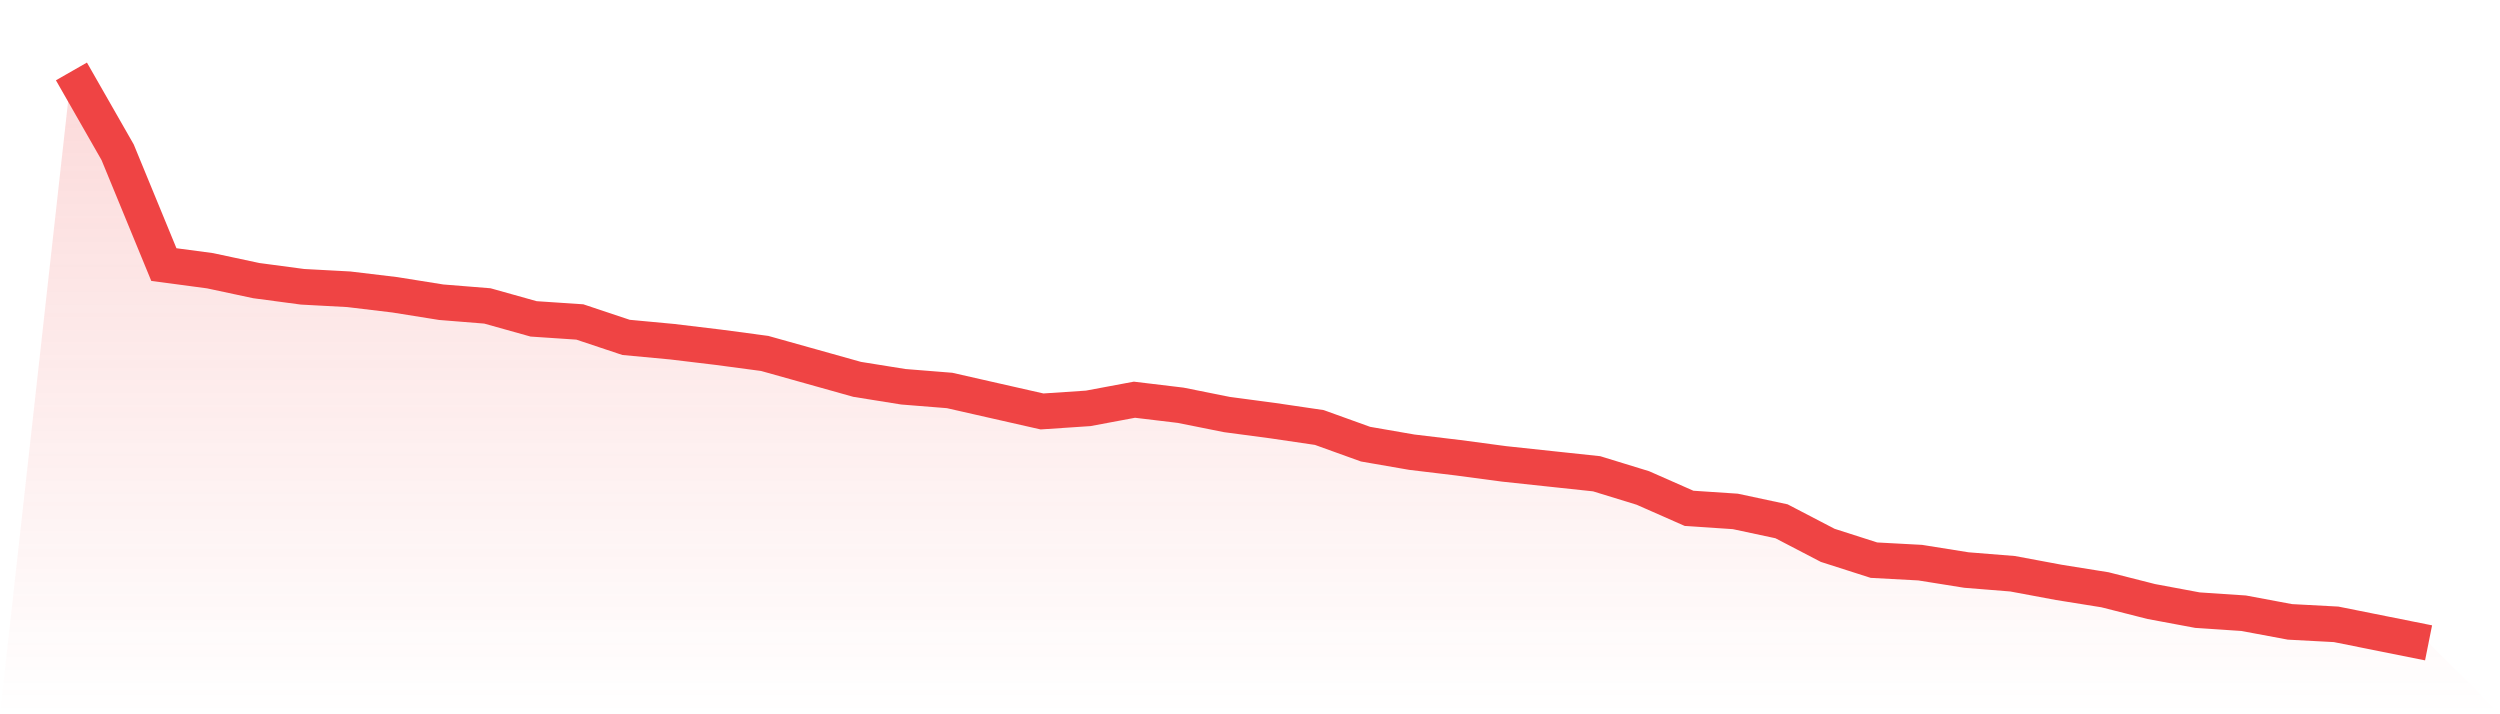
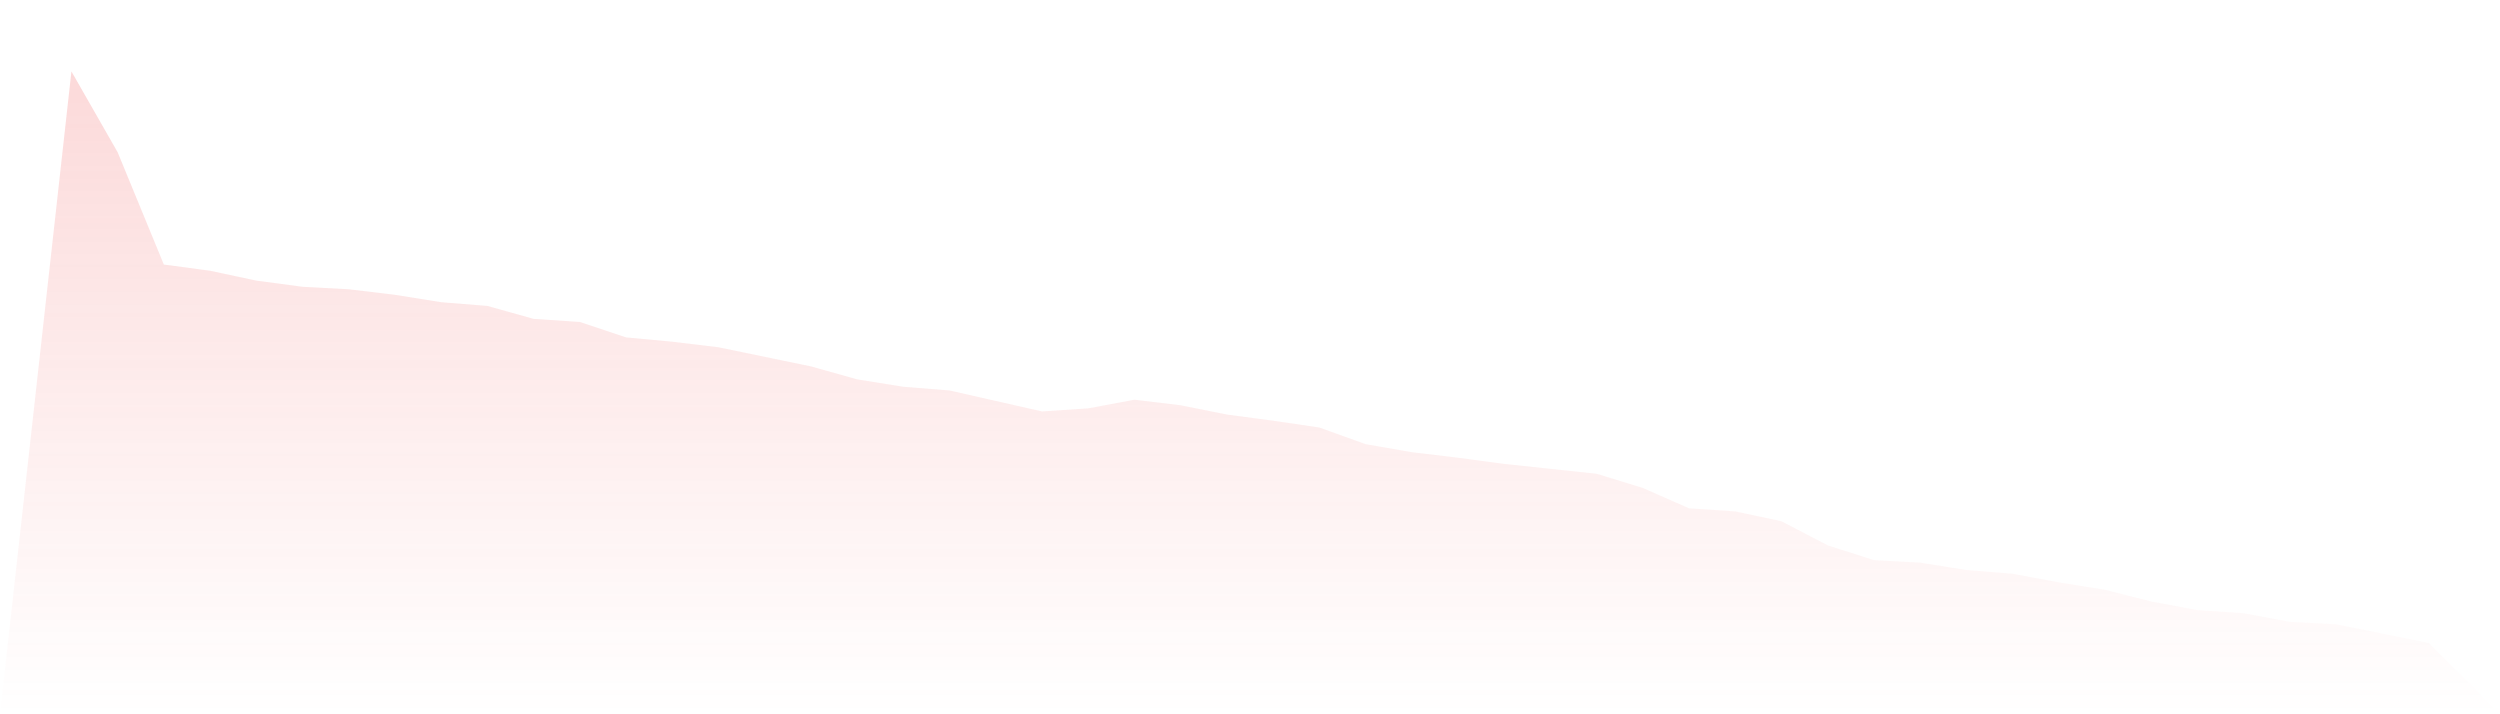
<svg xmlns="http://www.w3.org/2000/svg" viewBox="0 0 140 40">
  <defs>
    <linearGradient id="gradient" x1="0" x2="0" y1="0" y2="1">
      <stop offset="0%" stop-color="#ef4444" stop-opacity="0.2" />
      <stop offset="100%" stop-color="#ef4444" stop-opacity="0" />
    </linearGradient>
  </defs>
-   <path d="M4,4 L4,4 L6.588,8.527 L9.176,14.816 L11.765,15.162 L14.353,15.715 L16.941,16.06 L19.529,16.199 L22.118,16.51 L24.706,16.924 L27.294,17.132 L29.882,17.857 L32.471,18.03 L35.059,18.894 L37.647,19.136 L40.235,19.447 L42.824,19.793 L45.412,20.518 L48,21.244 L50.588,21.659 L53.176,21.866 L55.765,22.454 L58.353,23.041 L60.941,22.868 L63.529,22.384 L66.118,22.695 L68.706,23.214 L71.294,23.559 L73.882,23.94 L76.471,24.873 L79.059,25.322 L81.647,25.633 L84.235,25.978 L86.824,26.255 L89.412,26.531 L92,27.326 L94.588,28.467 L97.176,28.639 L99.765,29.192 L102.353,30.54 L104.941,31.369 L107.529,31.508 L110.118,31.922 L112.706,32.13 L115.294,32.613 L117.882,33.028 L120.471,33.685 L123.059,34.168 L125.647,34.341 L128.235,34.825 L130.824,34.963 L133.412,35.482 L136,36 L140,40 L0,40 z" fill="url(#gradient)" />
-   <path d="M4,4 L4,4 L6.588,8.527 L9.176,14.816 L11.765,15.162 L14.353,15.715 L16.941,16.06 L19.529,16.199 L22.118,16.51 L24.706,16.924 L27.294,17.132 L29.882,17.857 L32.471,18.03 L35.059,18.894 L37.647,19.136 L40.235,19.447 L42.824,19.793 L45.412,20.518 L48,21.244 L50.588,21.659 L53.176,21.866 L55.765,22.454 L58.353,23.041 L60.941,22.868 L63.529,22.384 L66.118,22.695 L68.706,23.214 L71.294,23.559 L73.882,23.94 L76.471,24.873 L79.059,25.322 L81.647,25.633 L84.235,25.978 L86.824,26.255 L89.412,26.531 L92,27.326 L94.588,28.467 L97.176,28.639 L99.765,29.192 L102.353,30.54 L104.941,31.369 L107.529,31.508 L110.118,31.922 L112.706,32.13 L115.294,32.613 L117.882,33.028 L120.471,33.685 L123.059,34.168 L125.647,34.341 L128.235,34.825 L130.824,34.963 L133.412,35.482 L136,36" fill="none" stroke="#ef4444" stroke-width="2" />
+   <path d="M4,4 L4,4 L6.588,8.527 L9.176,14.816 L11.765,15.162 L14.353,15.715 L16.941,16.06 L19.529,16.199 L22.118,16.51 L24.706,16.924 L27.294,17.132 L29.882,17.857 L32.471,18.03 L35.059,18.894 L37.647,19.136 L40.235,19.447 L45.412,20.518 L48,21.244 L50.588,21.659 L53.176,21.866 L55.765,22.454 L58.353,23.041 L60.941,22.868 L63.529,22.384 L66.118,22.695 L68.706,23.214 L71.294,23.559 L73.882,23.94 L76.471,24.873 L79.059,25.322 L81.647,25.633 L84.235,25.978 L86.824,26.255 L89.412,26.531 L92,27.326 L94.588,28.467 L97.176,28.639 L99.765,29.192 L102.353,30.54 L104.941,31.369 L107.529,31.508 L110.118,31.922 L112.706,32.13 L115.294,32.613 L117.882,33.028 L120.471,33.685 L123.059,34.168 L125.647,34.341 L128.235,34.825 L130.824,34.963 L133.412,35.482 L136,36 L140,40 L0,40 z" fill="url(#gradient)" />
</svg>